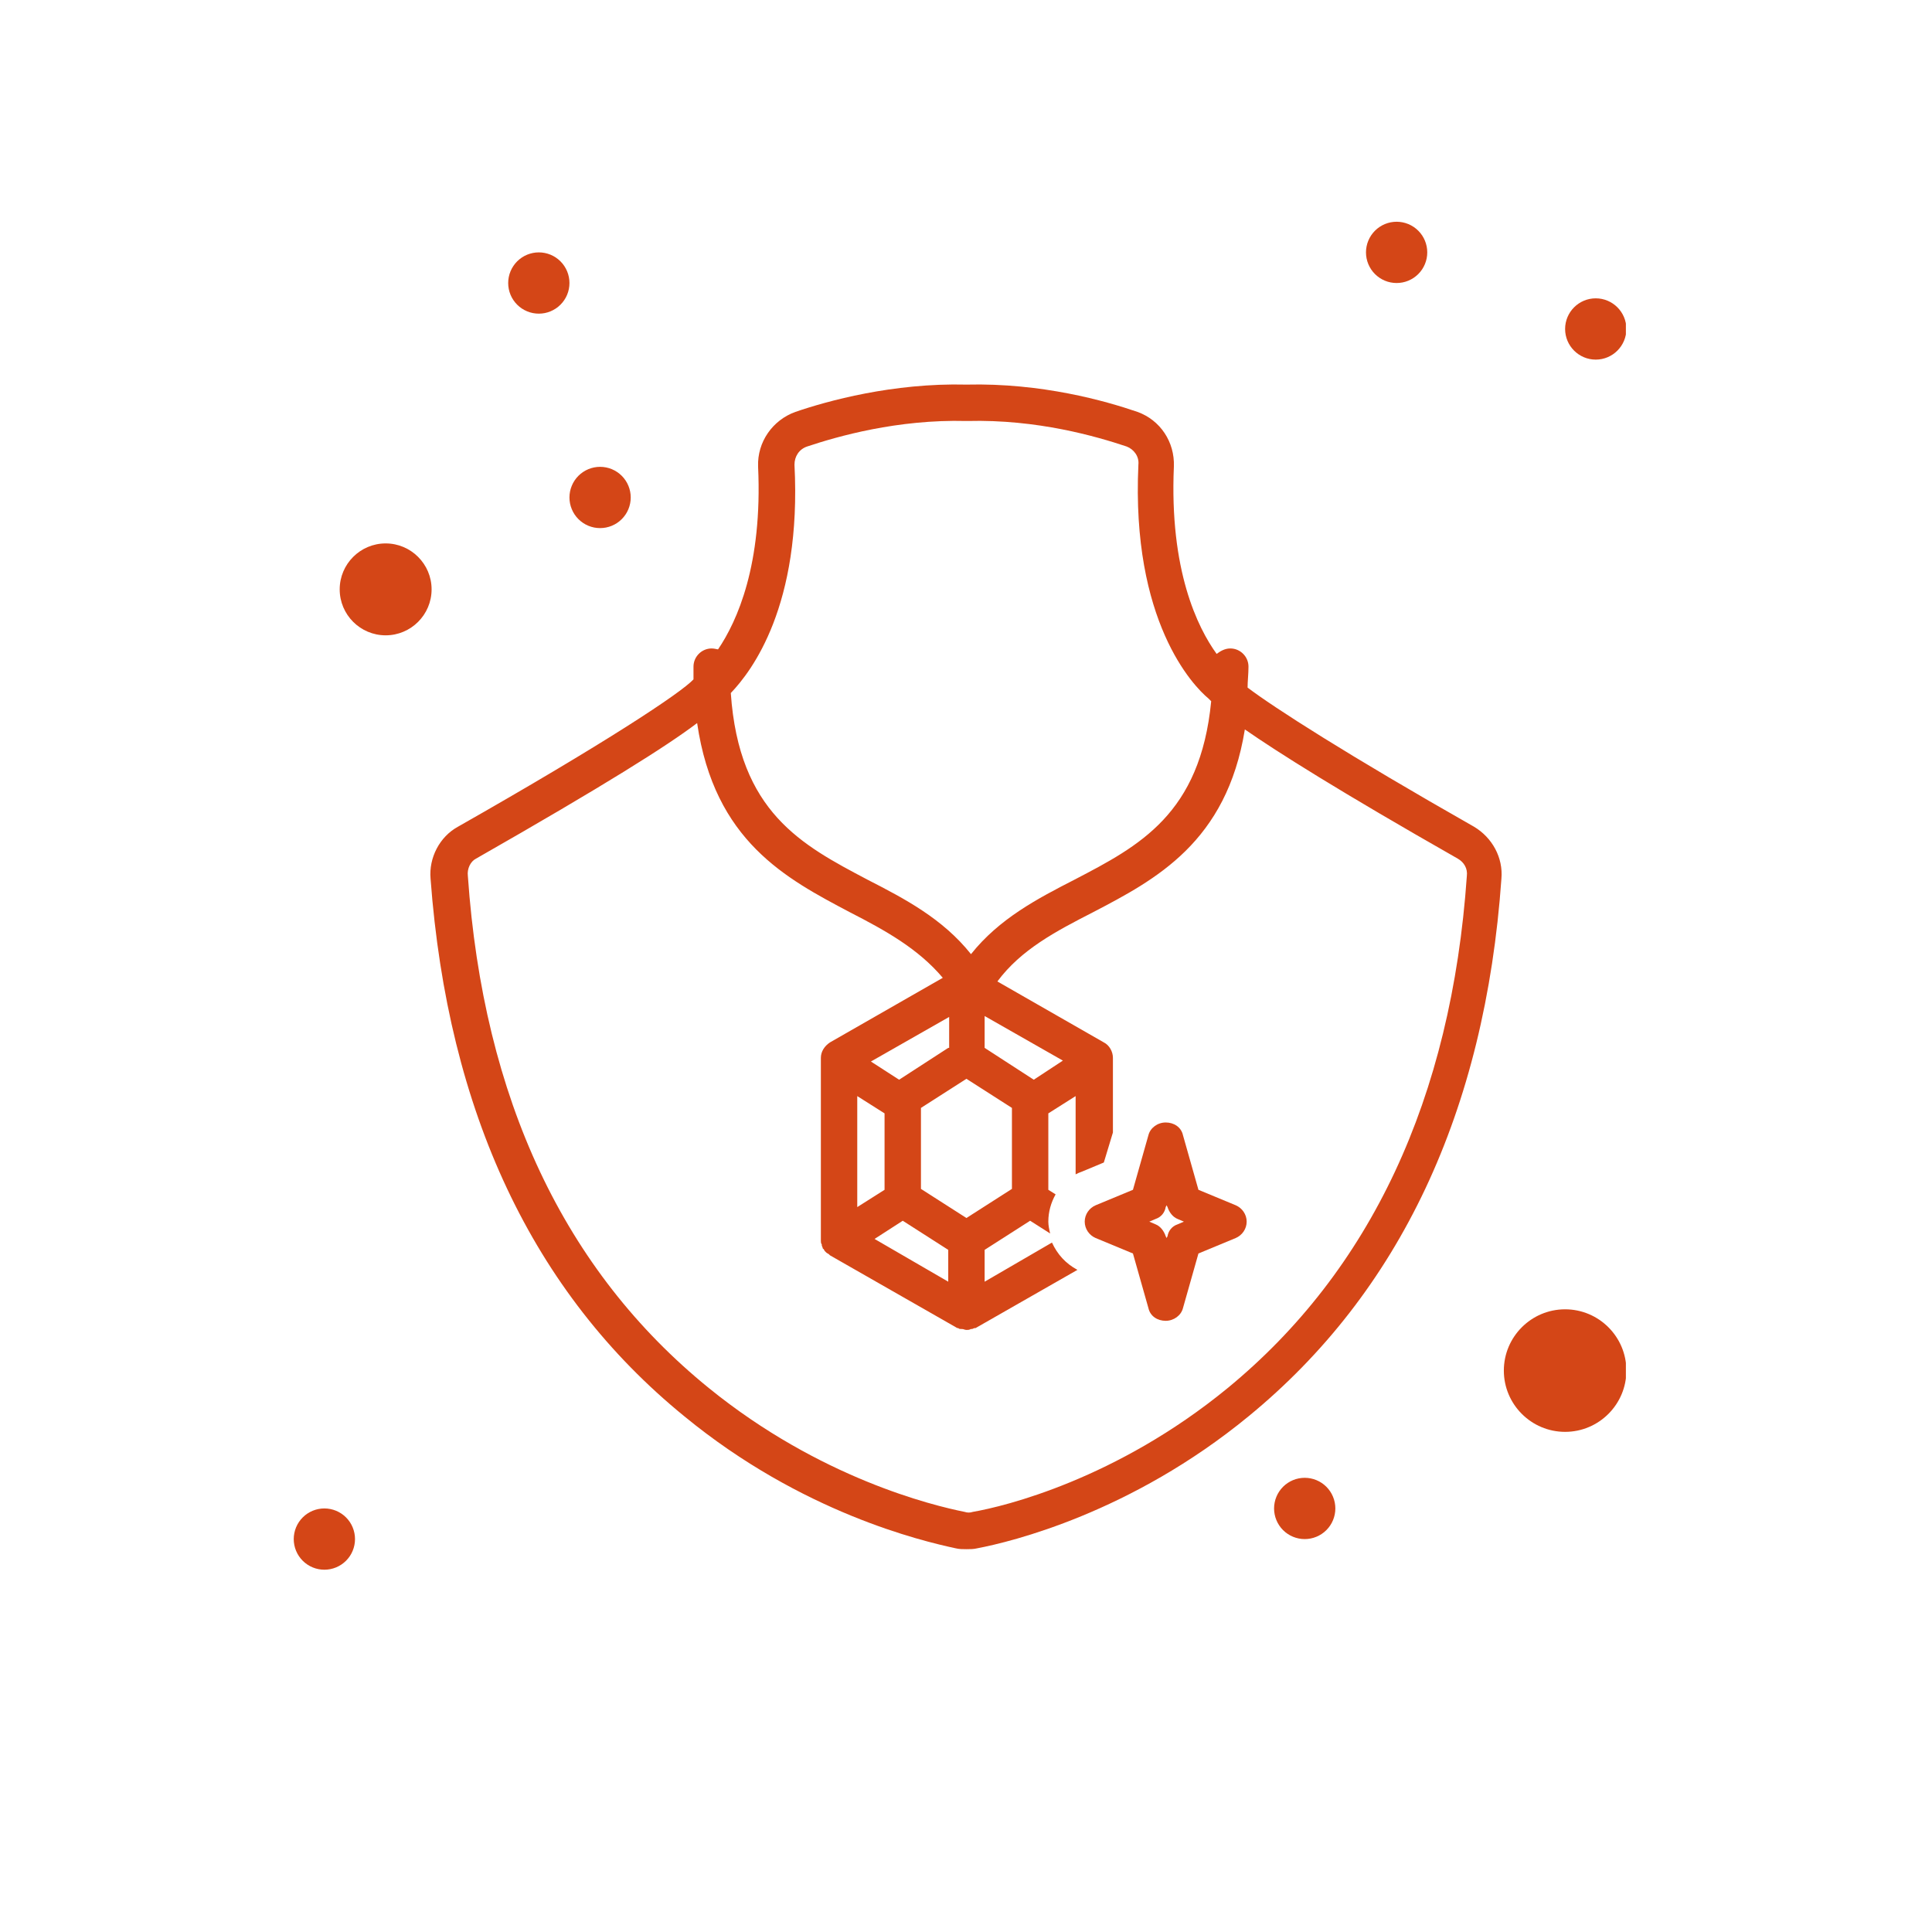
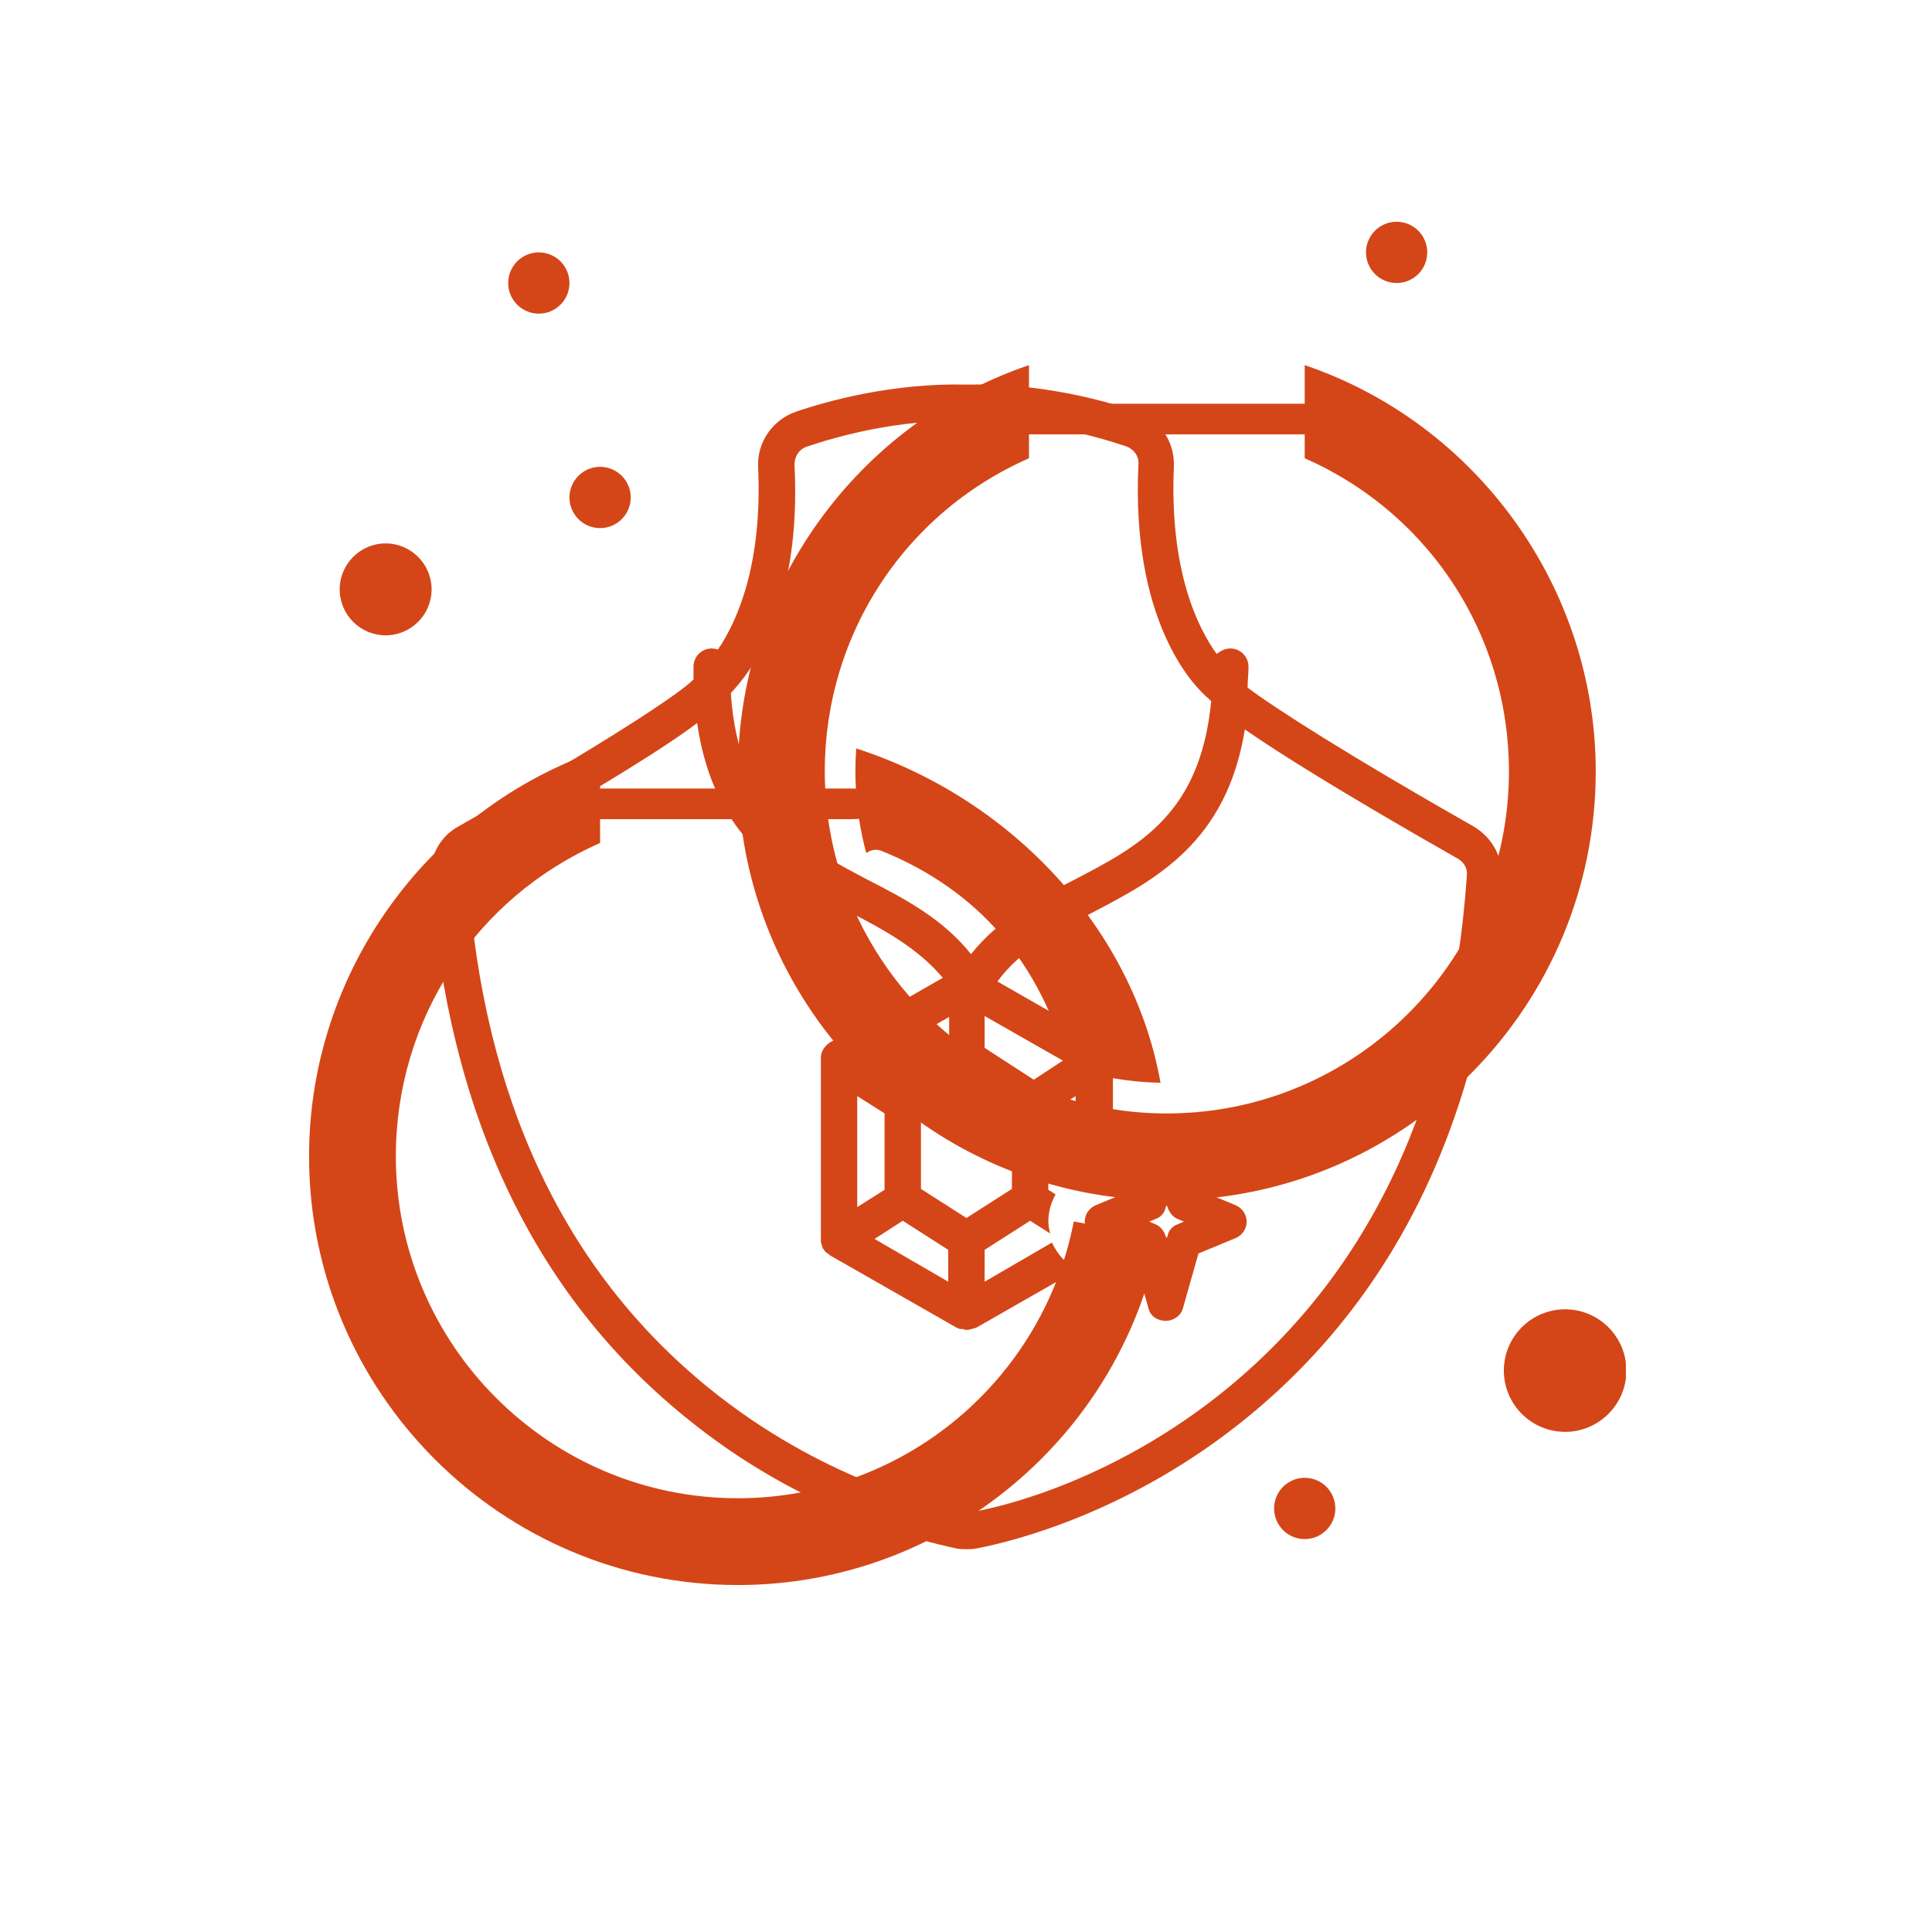
<svg xmlns="http://www.w3.org/2000/svg" width="1080" zoomAndPan="magnify" viewBox="0 0 810 810" height="1080" preserveAspectRatio="xMidYMid meet" version="1.0">
  <defs>
    <clipPath id="2a16345e67">
      <path d="M 129 153 L 670 153 L 670 664.828 L 129 664.828 Z M 129 153 " clip-rule="nonzero" />
    </clipPath>
    <clipPath id="2f939bbe65">
      <path d="M 630 548 L 681.66 548 L 681.66 601 L 630 601 Z M 630 548 " clip-rule="nonzero" />
    </clipPath>
    <clipPath id="c5acb71a9e">
-       <path d="M 656 125 L 681.66 125 L 681.66 151 L 656 151 Z M 656 125 " clip-rule="nonzero" />
-     </clipPath>
+       </clipPath>
    <clipPath id="a3cf2b34f6">
      <path d="M 572 92.965 L 599 92.965 L 599 119 L 572 119 Z M 572 92.965 " clip-rule="nonzero" />
    </clipPath>
    <clipPath id="4e82bbdee0">
-       <path d="M 123.148 632 L 149 632 L 149 659 L 123.148 659 Z M 123.148 632 " clip-rule="nonzero" />
-     </clipPath>
+       </clipPath>
    <clipPath id="9e34f7e927">
      <path d="M 25 27 L 785 27 L 785 783 L 25 783 Z M 25 27 " clip-rule="nonzero" />
    </clipPath>
    <clipPath id="cb9406524b">
-       <path d="M 25.074 453.664 L 472.648 27.984 L 784.93 356.328 L 337.355 782.008 Z M 25.074 453.664 " clip-rule="nonzero" />
-     </clipPath>
+       </clipPath>
    <clipPath id="d9b2444fb8">
      <path d="M 180 161 L 630 161 L 630 649.383 L 180 649.383 Z M 180 161 " clip-rule="nonzero" />
    </clipPath>
  </defs>
  <rect x="-81" width="972" fill="#ffffff" y="-81" height="972" fill-opacity="1" />
  <rect x="-81" width="972" fill="#ffffff" y="-81" height="972" fill-opacity="1" />
  <g clip-path="url(#2a16345e67)">
    <path fill="#d44617" d="M 547.004 153.082 L 547.004 169.273 L 431.41 169.273 L 431.41 153.082 C 359.148 177.609 309.391 246.445 309.391 323.402 C 309.391 325.809 309.445 328.203 309.539 330.586 L 251.59 330.586 L 251.59 314.391 C 179.332 338.918 129.574 407.754 129.574 484.715 C 129.574 583.867 210.238 664.531 309.391 664.531 C 396.656 664.531 471.508 601.203 486.477 516.047 C 486.078 516.043 485.684 516.023 485.285 516.016 C 484.555 516.004 483.828 515.984 483.102 515.961 C 482.277 515.934 481.453 515.902 480.629 515.867 C 479.828 515.832 479.027 515.793 478.227 515.746 C 477.496 515.707 476.766 515.66 476.039 515.609 C 475.16 515.551 474.285 515.488 473.41 515.418 C 472.773 515.363 472.133 515.305 471.492 515.246 C 470.551 515.16 469.605 515.07 468.664 514.973 C 468.098 514.91 467.527 514.84 466.961 514.777 C 465.973 514.66 464.98 514.547 463.996 514.418 C 463.453 514.348 462.91 514.266 462.371 514.191 C 461.375 514.051 460.379 513.914 459.387 513.758 C 458.777 513.664 458.172 513.555 457.562 513.453 C 456.656 513.305 455.75 513.16 454.848 512.996 C 453.801 512.809 452.758 512.602 451.715 512.395 C 451.262 512.305 450.809 512.223 450.355 512.133 C 450.301 512.121 450.246 512.109 450.191 512.102 C 444.156 543.262 427.824 571.691 403.715 592.758 C 377.605 615.578 344.105 628.145 309.387 628.145 C 230.305 628.145 165.961 563.805 165.961 484.719 C 165.961 427.43 199.426 376.367 251.59 353.426 L 251.59 343.43 L 310.5 343.43 C 318.949 419.328 374.832 481.113 447.742 498.387 C 448.578 498.582 449.41 498.773 450.246 498.957 C 450.965 499.117 451.684 499.277 452.406 499.43 C 453.641 499.684 454.879 499.926 456.117 500.156 C 456.473 500.223 456.824 500.297 457.18 500.359 C 458.859 500.66 460.543 500.941 462.23 501.195 C 462.441 501.227 462.652 501.254 462.867 501.285 C 464.328 501.5 465.793 501.695 467.258 501.875 C 467.688 501.93 468.113 501.973 468.543 502.023 C 469.797 502.168 471.059 502.301 472.316 502.422 C 472.82 502.465 473.32 502.512 473.824 502.555 C 475.027 502.656 476.227 502.742 477.434 502.824 C 477.953 502.855 478.477 502.895 479 502.922 C 480.23 502.992 481.465 503.043 482.695 503.09 C 483.176 503.105 483.652 503.129 484.129 503.145 C 485.82 503.188 487.516 503.219 489.207 503.219 C 490.746 503.219 492.281 503.199 493.809 503.16 C 493.812 503.16 493.816 503.16 493.82 503.16 C 590.852 500.707 669.023 421.012 669.023 323.402 C 669.023 246.445 619.266 177.605 547.004 153.082 Z M 494.273 466.73 C 494.27 466.73 494.266 466.73 494.262 466.73 C 494.215 466.734 494.172 466.734 494.121 466.734 C 493.465 466.758 492.809 466.777 492.152 466.793 C 491.113 466.816 490.133 466.828 489.207 466.828 C 487.316 466.828 485.438 466.781 483.566 466.707 C 483.219 466.695 482.875 466.684 482.531 466.668 C 480.766 466.586 479.012 466.473 477.266 466.328 C 476.828 466.293 476.391 466.25 475.953 466.211 C 474.238 466.051 472.531 465.875 470.832 465.656 C 470.418 465.602 470.008 465.535 469.594 465.48 C 468.188 465.289 466.785 465.074 465.395 464.84 C 464.891 464.758 464.387 464.68 463.883 464.59 C 462.363 464.316 460.859 464.016 459.359 463.695 C 458.676 463.551 457.996 463.402 457.316 463.25 C 455.914 462.93 454.523 462.59 453.137 462.23 C 452.363 462.031 451.59 461.816 450.816 461.602 C 449.875 461.34 448.938 461.066 448.004 460.785 C 446.766 460.414 445.535 460.027 444.305 459.621 C 443.648 459.402 442.992 459.184 442.34 458.957 C 441.668 458.723 440.984 458.516 440.312 458.27 C 440.184 458.227 440.07 458.164 439.945 458.113 C 391.09 440.191 354.637 396.398 347.203 343.43 L 356.699 343.43 C 357.883 343.43 359.039 343.387 360.164 343.312 C 360.918 348.199 361.922 353 363.203 357.691 C 364.957 356.301 367.375 355.84 369.598 356.742 C 409.977 373.09 436.293 403.539 447.867 447.273 C 448.617 447.523 449.367 447.77 450.125 448.008 C 450.309 448.062 450.492 448.121 450.676 448.18 C 453.414 449.027 456.195 449.781 459.008 450.453 C 459.516 450.574 460.02 450.691 460.527 450.805 C 461.305 450.977 462.082 451.152 462.863 451.312 C 463.992 451.543 465.121 451.762 466.25 451.961 C 466.898 452.078 467.547 452.18 468.195 452.285 C 469.004 452.414 469.812 452.539 470.625 452.656 C 471.195 452.734 471.766 452.82 472.336 452.895 C 473.629 453.062 474.926 453.211 476.223 453.34 C 476.672 453.383 477.125 453.418 477.574 453.461 C 478.656 453.555 479.742 453.641 480.828 453.707 C 481.219 453.73 481.609 453.762 482 453.781 C 483.422 453.859 484.848 453.914 486.277 453.945 C 486.371 453.949 486.465 453.949 486.559 453.949 C 475.207 390.285 425.113 335.195 358.98 313.781 C 358.75 316.965 358.625 320.172 358.625 323.402 C 358.625 325.828 358.711 328.234 358.844 330.629 C 358.137 330.602 357.426 330.582 356.699 330.582 L 345.98 330.582 C 345.863 328.203 345.781 325.812 345.781 323.402 C 345.781 321.59 345.816 319.781 345.883 317.984 C 345.906 317.383 345.953 316.789 345.98 316.195 C 346.039 314.996 346.094 313.797 346.184 312.602 C 346.238 311.891 346.316 311.18 346.379 310.469 C 346.473 309.402 346.562 308.332 346.676 307.273 C 346.762 306.512 346.871 305.762 346.969 305.004 C 347.098 303.996 347.219 302.988 347.367 301.988 C 347.48 301.211 347.621 300.438 347.75 299.664 C 347.91 298.691 348.062 297.723 348.242 296.758 C 348.391 295.973 348.559 295.191 348.719 294.41 C 348.914 293.469 349.098 292.523 349.309 291.586 C 349.484 290.797 349.684 290.016 349.875 289.23 C 350.098 288.312 350.316 287.391 350.559 286.477 C 350.766 285.691 350.992 284.914 351.215 284.133 C 351.469 283.234 351.719 282.328 351.988 281.438 C 352.227 280.652 352.484 279.879 352.734 279.102 C 353.016 278.223 353.297 277.34 353.598 276.465 C 353.863 275.691 354.148 274.926 354.426 274.156 C 354.742 273.293 355.055 272.426 355.383 271.566 C 355.676 270.801 355.992 270.043 356.297 269.285 C 356.641 268.438 356.98 267.59 357.344 266.754 C 357.664 265.996 358.004 265.246 358.34 264.496 C 358.715 263.668 359.082 262.84 359.469 262.02 C 359.82 261.273 360.188 260.535 360.551 259.797 C 360.953 258.984 361.352 258.176 361.766 257.371 C 362.145 256.641 362.539 255.914 362.93 255.188 C 363.355 254.395 363.785 253.602 364.227 252.816 C 364.633 252.098 365.051 251.387 365.469 250.676 C 365.922 249.898 366.379 249.121 366.852 248.355 C 367.281 247.652 367.723 246.957 368.164 246.262 C 368.648 245.504 369.137 244.746 369.633 243.996 C 370.09 243.309 370.555 242.625 371.023 241.945 C 371.535 241.207 372.047 240.473 372.57 239.742 C 373.051 239.07 373.539 238.406 374.035 237.742 C 374.57 237.02 375.113 236.301 375.664 235.59 C 376.168 234.938 376.68 234.293 377.199 233.648 C 377.762 232.945 378.328 232.25 378.906 231.559 C 379.434 230.922 379.973 230.293 380.512 229.664 C 381.102 228.984 381.695 228.309 382.297 227.637 C 382.848 227.023 383.406 226.41 383.969 225.805 C 384.586 225.145 385.203 224.492 385.832 223.84 C 386.41 223.246 386.984 222.652 387.57 222.066 C 388.211 221.426 388.859 220.797 389.512 220.164 C 390.109 219.59 390.707 219.02 391.316 218.457 C 391.98 217.836 392.652 217.227 393.332 216.621 C 393.949 216.07 394.566 215.52 395.195 214.977 C 395.883 214.379 396.582 213.797 397.285 213.211 C 397.926 212.68 398.566 212.148 399.215 211.629 C 399.926 211.059 400.648 210.496 401.375 209.938 C 402.035 209.43 402.695 208.922 403.363 208.426 C 404.102 207.875 404.848 207.34 405.598 206.805 C 406.277 206.32 406.953 205.836 407.641 205.363 C 408.402 204.84 409.176 204.328 409.953 203.816 C 410.645 203.359 411.34 202.898 412.047 202.449 C 412.832 201.949 413.633 201.465 414.43 200.977 C 415.145 200.547 415.852 200.109 416.574 199.688 C 417.387 199.215 418.207 198.754 419.031 198.297 C 419.758 197.887 420.488 197.477 421.227 197.078 C 422.062 196.633 422.91 196.203 423.754 195.77 C 424.5 195.391 425.242 195.004 425.996 194.633 C 426.855 194.215 427.73 193.812 428.598 193.406 C 429.359 193.055 430.113 192.695 430.879 192.352 C 431.059 192.273 431.23 192.188 431.406 192.109 L 431.406 182.117 L 547.004 182.117 L 547.004 192.109 C 547.184 192.188 547.355 192.273 547.535 192.352 C 548.301 192.695 549.055 193.055 549.812 193.406 C 550.684 193.812 551.555 194.215 552.414 194.633 C 553.172 195.004 553.914 195.391 554.66 195.77 C 555.504 196.203 556.352 196.633 557.188 197.082 C 557.926 197.477 558.652 197.891 559.383 198.297 C 560.203 198.754 561.027 199.215 561.836 199.688 C 562.559 200.109 563.273 200.547 563.988 200.98 C 564.785 201.465 565.578 201.949 566.367 202.449 C 567.07 202.898 567.766 203.359 568.461 203.816 C 569.238 204.328 570.012 204.84 570.773 205.363 C 571.461 205.836 572.137 206.32 572.812 206.805 C 573.566 207.34 574.312 207.875 575.051 208.426 C 575.719 208.922 576.379 209.43 577.039 209.938 C 577.762 210.496 578.488 211.059 579.199 211.629 C 579.852 212.152 580.492 212.68 581.133 213.215 C 581.832 213.797 582.527 214.379 583.219 214.977 C 583.844 215.52 584.469 216.07 585.086 216.625 C 585.762 217.23 586.438 217.84 587.102 218.457 C 587.707 219.02 588.305 219.594 588.902 220.168 C 589.555 220.797 590.203 221.43 590.844 222.07 C 591.43 222.656 592.008 223.246 592.582 223.84 C 593.211 224.492 593.832 225.145 594.445 225.809 C 595.008 226.414 595.566 227.023 596.121 227.641 C 596.723 228.309 597.316 228.984 597.902 229.668 C 598.445 230.293 598.98 230.926 599.512 231.562 C 600.09 232.25 600.656 232.949 601.219 233.648 C 601.734 234.293 602.25 234.938 602.75 235.594 C 603.305 236.305 603.848 237.023 604.383 237.746 C 604.875 238.406 605.367 239.07 605.848 239.742 C 606.371 240.473 606.887 241.211 607.395 241.949 C 607.863 242.629 608.328 243.312 608.785 243.996 C 609.281 244.746 609.766 245.504 610.25 246.262 C 610.695 246.957 611.137 247.656 611.566 248.359 C 612.035 249.125 612.496 249.898 612.949 250.676 C 613.367 251.387 613.785 252.098 614.188 252.816 C 614.633 253.602 615.062 254.395 615.492 255.191 C 615.883 255.914 616.27 256.641 616.652 257.371 C 617.066 258.176 617.469 258.988 617.867 259.801 C 618.23 260.539 618.594 261.273 618.945 262.02 C 619.332 262.84 619.703 263.672 620.074 264.5 C 620.414 265.25 620.75 265.996 621.074 266.754 C 621.434 267.59 621.773 268.438 622.117 269.281 C 622.426 270.043 622.738 270.805 623.035 271.57 C 623.363 272.426 623.672 273.289 623.988 274.152 C 624.266 274.926 624.551 275.691 624.816 276.465 C 625.117 277.34 625.398 278.223 625.684 279.102 C 625.934 279.879 626.191 280.656 626.426 281.438 C 626.699 282.332 626.949 283.234 627.203 284.133 C 627.422 284.914 627.652 285.691 627.859 286.477 C 628.098 287.391 628.316 288.316 628.539 289.234 C 628.73 290.02 628.93 290.801 629.105 291.59 C 629.32 292.523 629.504 293.469 629.695 294.414 C 629.855 295.191 630.023 295.973 630.172 296.758 C 630.352 297.723 630.504 298.695 630.664 299.664 C 630.793 300.438 630.934 301.211 631.051 301.988 C 631.199 302.988 631.32 303.996 631.449 305.004 C 631.543 305.758 631.652 306.512 631.738 307.27 C 631.859 308.332 631.945 309.398 632.039 310.465 C 632.102 311.18 632.18 311.887 632.234 312.602 C 632.32 313.793 632.375 314.992 632.434 316.191 C 632.465 316.789 632.512 317.383 632.531 317.984 C 632.598 319.781 632.633 321.59 632.633 323.402 C 632.633 400.793 571.02 464.051 494.273 466.73 Z M 494.273 466.73 " fill-opacity="1" fill-rule="nonzero" />
  </g>
  <path fill="#d44617" d="M 161.684 266.363 C 172.305 266.363 180.949 257.723 180.949 247.098 C 180.949 236.477 172.305 227.832 161.684 227.832 C 151.059 227.832 142.418 236.477 142.418 247.098 C 142.418 257.723 151.059 266.363 161.684 266.363 Z M 161.684 266.363 " fill-opacity="1" fill-rule="nonzero" />
  <g clip-path="url(#2f939bbe65)">
    <path fill="#d44617" d="M 656.18 548.934 C 642.016 548.934 630.492 560.457 630.492 574.625 C 630.492 588.789 642.016 600.312 656.18 600.312 C 670.344 600.312 681.867 588.789 681.867 574.625 C 681.867 560.457 670.344 548.934 656.18 548.934 Z M 656.18 548.934 " fill-opacity="1" fill-rule="nonzero" />
  </g>
  <g clip-path="url(#c5acb71a9e)">
    <path fill="#d44617" d="M 669.023 150.77 C 676.105 150.77 681.867 145.004 681.867 137.922 C 681.867 130.84 676.105 125.078 669.023 125.078 C 661.941 125.078 656.18 130.84 656.18 137.922 C 656.18 145.004 661.941 150.77 669.023 150.77 Z M 669.023 150.77 " fill-opacity="1" fill-rule="nonzero" />
  </g>
  <path fill="#d44617" d="M 559.852 632.422 C 559.852 633.266 559.77 634.102 559.602 634.926 C 559.438 635.754 559.195 636.559 558.871 637.336 C 558.551 638.117 558.152 638.855 557.684 639.559 C 557.215 640.258 556.684 640.906 556.09 641.504 C 555.492 642.102 554.844 642.633 554.141 643.102 C 553.441 643.57 552.699 643.965 551.922 644.289 C 551.141 644.609 550.34 644.855 549.512 645.02 C 548.684 645.184 547.848 645.266 547.004 645.266 C 546.164 645.266 545.328 645.184 544.5 645.02 C 543.672 644.855 542.871 644.609 542.09 644.289 C 541.312 643.965 540.57 643.57 539.871 643.102 C 539.168 642.633 538.52 642.102 537.922 641.504 C 537.328 640.906 536.793 640.258 536.328 639.559 C 535.859 638.855 535.461 638.117 535.141 637.336 C 534.816 636.559 534.574 635.754 534.41 634.926 C 534.242 634.102 534.16 633.266 534.16 632.422 C 534.16 631.578 534.242 630.742 534.41 629.914 C 534.574 629.09 534.816 628.285 535.141 627.508 C 535.461 626.727 535.859 625.988 536.328 625.285 C 536.793 624.586 537.328 623.938 537.922 623.34 C 538.52 622.742 539.168 622.211 539.871 621.742 C 540.57 621.273 541.312 620.879 542.09 620.555 C 542.871 620.234 543.672 619.988 544.5 619.824 C 545.328 619.66 546.164 619.578 547.004 619.578 C 547.848 619.578 548.684 619.66 549.512 619.824 C 550.34 619.988 551.141 620.234 551.922 620.555 C 552.699 620.879 553.441 621.273 554.141 621.742 C 554.844 622.211 555.492 622.742 556.09 623.34 C 556.684 623.938 557.215 624.586 557.684 625.285 C 558.152 625.988 558.551 626.727 558.871 627.508 C 559.195 628.285 559.438 629.09 559.602 629.914 C 559.77 630.742 559.852 631.578 559.852 632.422 Z M 559.852 632.422 " fill-opacity="1" fill-rule="nonzero" />
  <g clip-path="url(#a3cf2b34f6)">
    <path fill="#d44617" d="M 598.383 105.812 C 598.383 106.656 598.301 107.492 598.137 108.32 C 597.973 109.145 597.727 109.949 597.406 110.727 C 597.082 111.508 596.688 112.246 596.219 112.949 C 595.75 113.648 595.215 114.301 594.621 114.895 C 594.023 115.492 593.375 116.023 592.676 116.492 C 591.973 116.961 591.234 117.355 590.453 117.68 C 589.676 118.004 588.871 118.246 588.043 118.41 C 587.215 118.574 586.383 118.656 585.539 118.656 C 584.695 118.656 583.859 118.574 583.031 118.41 C 582.207 118.246 581.402 118.004 580.621 117.68 C 579.844 117.355 579.102 116.961 578.402 116.492 C 577.699 116.023 577.051 115.492 576.457 114.895 C 575.859 114.301 575.328 113.648 574.859 112.949 C 574.391 112.246 573.996 111.508 573.672 110.727 C 573.348 109.949 573.105 109.145 572.941 108.32 C 572.777 107.492 572.695 106.656 572.695 105.812 C 572.695 104.969 572.777 104.133 572.941 103.309 C 573.105 102.48 573.348 101.676 573.672 100.898 C 573.996 100.117 574.391 99.379 574.859 98.676 C 575.328 97.977 575.859 97.328 576.457 96.73 C 577.051 96.137 577.699 95.602 578.402 95.133 C 579.102 94.664 579.844 94.27 580.621 93.945 C 581.402 93.625 582.207 93.379 583.031 93.215 C 583.859 93.051 584.695 92.969 585.539 92.969 C 586.383 92.969 587.215 93.051 588.043 93.215 C 588.871 93.379 589.676 93.625 590.453 93.945 C 591.234 94.27 591.973 94.664 592.676 95.133 C 593.375 95.602 594.023 96.137 594.621 96.73 C 595.215 97.328 595.75 97.977 596.219 98.676 C 596.688 99.379 597.082 100.117 597.406 100.898 C 597.727 101.676 597.973 102.48 598.137 103.309 C 598.301 104.133 598.383 104.969 598.383 105.812 Z M 598.383 105.812 " fill-opacity="1" fill-rule="nonzero" />
  </g>
  <path fill="#d44617" d="M 264.434 208.566 C 264.434 209.41 264.352 210.246 264.188 211.07 C 264.023 211.898 263.781 212.703 263.457 213.48 C 263.137 214.262 262.738 215 262.27 215.703 C 261.801 216.402 261.27 217.051 260.672 217.648 C 260.078 218.246 259.43 218.777 258.727 219.246 C 258.027 219.715 257.285 220.109 256.508 220.434 C 255.727 220.754 254.926 221 254.098 221.164 C 253.27 221.328 252.434 221.41 251.59 221.41 C 250.746 221.41 249.914 221.328 249.086 221.164 C 248.258 221 247.457 220.754 246.676 220.434 C 245.898 220.109 245.156 219.715 244.457 219.246 C 243.754 218.777 243.105 218.246 242.508 217.648 C 241.914 217.051 241.379 216.402 240.91 215.703 C 240.441 215 240.047 214.262 239.727 213.48 C 239.402 212.703 239.16 211.898 238.992 211.07 C 238.828 210.246 238.746 209.41 238.746 208.566 C 238.746 207.723 238.828 206.887 238.992 206.059 C 239.16 205.234 239.402 204.43 239.727 203.652 C 240.047 202.871 240.441 202.133 240.91 201.43 C 241.379 200.73 241.914 200.082 242.508 199.484 C 243.105 198.887 243.754 198.355 244.457 197.887 C 245.156 197.418 245.898 197.023 246.676 196.699 C 247.457 196.379 248.258 196.133 249.086 195.969 C 249.914 195.805 250.746 195.723 251.59 195.723 C 252.434 195.723 253.27 195.805 254.098 195.969 C 254.926 196.133 255.727 196.379 256.508 196.699 C 257.285 197.023 258.027 197.418 258.727 197.887 C 259.43 198.355 260.078 198.887 260.672 199.484 C 261.27 200.082 261.801 200.73 262.27 201.43 C 262.738 202.133 263.137 202.871 263.457 203.652 C 263.781 204.43 264.023 205.234 264.188 206.059 C 264.352 206.887 264.434 207.723 264.434 208.566 Z M 264.434 208.566 " fill-opacity="1" fill-rule="nonzero" />
  <path fill="#d44617" d="M 238.746 118.656 C 238.746 119.5 238.664 120.336 238.5 121.164 C 238.336 121.992 238.094 122.793 237.77 123.574 C 237.445 124.352 237.051 125.094 236.582 125.793 C 236.113 126.496 235.582 127.145 234.984 127.738 C 234.391 128.336 233.738 128.867 233.039 129.336 C 232.336 129.805 231.598 130.199 230.82 130.523 C 230.039 130.848 229.234 131.09 228.41 131.254 C 227.582 131.418 226.746 131.5 225.902 131.5 C 225.059 131.5 224.223 131.418 223.398 131.254 C 222.57 131.09 221.766 130.848 220.988 130.523 C 220.207 130.199 219.469 129.805 218.766 129.336 C 218.066 128.867 217.418 128.336 216.82 127.738 C 216.227 127.145 215.691 126.496 215.223 125.793 C 214.754 125.094 214.359 124.352 214.035 123.574 C 213.715 122.793 213.469 121.992 213.305 121.164 C 213.141 120.336 213.059 119.5 213.059 118.656 C 213.059 117.812 213.141 116.98 213.305 116.152 C 213.469 115.324 213.715 114.52 214.035 113.742 C 214.359 112.965 214.754 112.223 215.223 111.523 C 215.691 110.82 216.227 110.172 216.82 109.574 C 217.418 108.98 218.066 108.445 218.766 107.977 C 219.469 107.508 220.207 107.113 220.988 106.789 C 221.766 106.469 222.57 106.227 223.398 106.059 C 224.223 105.895 225.059 105.812 225.902 105.812 C 226.746 105.812 227.582 105.895 228.41 106.059 C 229.234 106.227 230.039 106.469 230.82 106.789 C 231.598 107.113 232.336 107.508 233.039 107.977 C 233.738 108.445 234.391 108.98 234.984 109.574 C 235.582 110.172 236.113 110.82 236.582 111.523 C 237.051 112.223 237.445 112.965 237.77 113.742 C 238.094 114.52 238.336 115.324 238.5 116.152 C 238.664 116.98 238.746 117.812 238.746 118.656 Z M 238.746 118.656 " fill-opacity="1" fill-rule="nonzero" />
  <g clip-path="url(#4e82bbdee0)">
    <path fill="#d44617" d="M 148.84 645.266 C 148.84 646.109 148.758 646.945 148.59 647.773 C 148.426 648.598 148.184 649.402 147.859 650.18 C 147.539 650.961 147.141 651.699 146.676 652.402 C 146.207 653.102 145.672 653.75 145.078 654.348 C 144.48 654.945 143.832 655.477 143.129 655.945 C 142.43 656.414 141.688 656.809 140.91 657.133 C 140.129 657.453 139.328 657.699 138.5 657.863 C 137.672 658.027 136.836 658.109 135.996 658.109 C 135.152 658.109 134.316 658.027 133.488 657.863 C 132.66 657.699 131.859 657.453 131.078 657.133 C 130.301 656.809 129.559 656.414 128.859 655.945 C 128.156 655.477 127.508 654.945 126.914 654.348 C 126.316 653.75 125.785 653.102 125.316 652.402 C 124.848 651.699 124.449 650.961 124.129 650.18 C 123.805 649.402 123.562 648.598 123.398 647.773 C 123.234 646.945 123.148 646.109 123.148 645.266 C 123.148 644.422 123.234 643.586 123.398 642.762 C 123.562 641.934 123.805 641.129 124.129 640.352 C 124.449 639.57 124.848 638.832 125.316 638.129 C 125.785 637.43 126.316 636.781 126.914 636.184 C 127.508 635.586 128.156 635.055 128.859 634.586 C 129.559 634.117 130.301 633.723 131.078 633.398 C 131.859 633.078 132.66 632.832 133.488 632.668 C 134.316 632.504 135.152 632.422 135.996 632.422 C 136.836 632.422 137.672 632.504 138.5 632.668 C 139.328 632.832 140.129 633.078 140.91 633.398 C 141.688 633.723 142.43 634.117 143.129 634.586 C 143.832 635.055 144.48 635.586 145.078 636.184 C 145.672 636.781 146.207 637.43 146.676 638.129 C 147.141 638.832 147.539 639.57 147.859 640.352 C 148.184 641.129 148.426 641.934 148.59 642.762 C 148.758 643.586 148.84 644.422 148.84 645.266 Z M 148.84 645.266 " fill-opacity="1" fill-rule="nonzero" />
  </g>
  <g clip-path="url(#9e34f7e927)">
    <g clip-path="url(#cb9406524b)">
      <path fill="#ffffff" d="M 25.074 453.664 L 472.695 27.938 L 784.977 356.281 L 337.355 782.008 Z M 25.074 453.664 " fill-opacity="1" fill-rule="nonzero" />
    </g>
  </g>
  <g clip-path="url(#d9b2444fb8)">
    <path fill="#d44617" d="M 286.938 593.812 C 336.145 634.246 386.492 646.07 400.609 649.121 C 402.133 649.504 403.66 649.504 405.184 649.504 C 406.711 649.504 408.238 649.504 409.762 649.121 C 423.875 646.453 474.227 634.246 523.434 593.812 C 586.754 541.934 622.613 466.027 629.477 368.375 C 630.242 359.602 625.664 351.211 618.035 346.633 C 565.012 316.496 534.113 296.664 523.055 288.27 C 523.055 285.602 523.434 282.551 523.434 279.496 C 523.434 275.301 520 271.867 515.805 271.867 C 513.516 271.867 511.609 273.012 510.082 274.156 C 502.074 263.094 490.25 239.062 492.156 195.578 C 492.539 185.277 486.434 176.125 476.898 172.691 C 463.547 168.113 436.844 160.484 405.184 161.246 C 374.289 160.484 346.824 168.113 333.473 172.691 C 323.938 176.125 317.453 185.277 317.832 195.578 C 319.742 236.773 309.059 260.426 301.051 272.25 C 300.668 272.25 299.523 271.867 298.379 271.867 C 294.184 271.867 290.75 275.301 290.75 279.496 C 290.75 281.406 290.75 282.93 290.75 284.836 C 285.41 290.559 253.75 311.539 191.953 346.633 C 184.324 350.828 179.75 359.602 180.512 368.375 C 187.758 466.027 223.234 541.934 286.938 593.812 Z M 333.09 194.816 C 333.09 191.383 335 188.332 338.43 187.188 C 351.02 182.992 376.195 175.742 405.184 176.504 C 405.184 176.504 405.566 176.504 405.566 176.504 C 434.938 175.742 459.734 182.992 472.32 187.188 C 475.371 188.332 477.66 191.383 477.277 194.816 C 474.227 260.426 500.168 287.508 506.652 292.848 C 507.031 293.23 507.414 293.609 507.797 293.992 C 503.219 341.293 477.66 354.645 450.578 368.758 C 434.938 376.766 418.918 385.16 407.094 400.035 C 395.266 385.16 379.246 376.766 363.605 368.758 C 336.145 354.262 309.824 340.527 306.391 290.559 C 315.164 281.406 336.145 253.941 333.09 194.816 Z M 433.414 452.676 L 412.812 439.324 L 412.812 425.973 L 445.617 444.664 Z M 366.66 519.43 L 378.484 511.801 L 397.555 524.008 L 397.555 537.355 Z M 397.555 439.324 L 376.957 452.676 L 365.133 445.047 L 397.938 426.355 L 397.938 439.324 Z M 359.41 459.543 L 370.855 466.789 L 370.855 498.832 L 359.41 506.078 Z M 405.184 510.656 L 386.113 498.449 L 386.113 464.5 L 405.184 452.293 L 424.258 464.5 L 424.258 498.449 Z M 199.582 359.984 C 253.75 329.086 279.688 312.684 292.277 303.148 C 299.523 352.734 329.656 368.375 356.359 382.488 C 371.234 390.117 384.969 397.746 395.266 409.953 L 347.969 437.035 C 345.68 438.562 344.152 440.852 344.152 443.52 L 344.152 519.812 C 344.152 519.812 344.152 519.812 344.152 520.191 C 344.152 520.574 344.152 521.336 344.535 521.719 C 344.535 521.719 344.535 522.098 344.535 522.098 C 344.535 522.48 344.918 522.863 344.918 523.242 C 344.918 523.242 344.918 523.625 345.297 523.625 C 345.297 524.008 345.68 524.008 345.68 524.387 C 346.059 524.77 346.059 524.77 346.441 525.152 C 346.824 525.531 347.203 525.531 347.586 525.914 C 347.586 525.914 347.969 526.297 347.969 526.297 L 401.371 556.812 C 401.371 556.812 401.371 556.812 401.754 556.812 C 402.133 557.191 402.516 557.191 402.895 557.191 C 402.895 557.191 403.277 557.191 403.277 557.191 C 404.039 557.191 404.422 557.574 405.184 557.574 C 405.949 557.574 406.328 557.574 407.094 557.191 C 407.094 557.191 407.473 557.191 407.473 557.191 C 407.855 557.191 408.238 556.812 408.617 556.812 C 408.617 556.812 408.617 556.812 409 556.812 L 451.723 532.398 C 446.762 529.727 443.332 525.914 441.043 520.953 L 412.812 537.355 L 412.812 524.008 L 431.887 511.801 L 440.277 517.141 C 439.898 515.613 439.516 513.707 439.516 512.18 C 439.516 507.984 440.66 504.172 442.566 500.738 L 439.516 498.832 L 439.516 466.789 L 450.961 459.543 L 450.961 492.348 C 451.723 491.965 452.484 491.582 453.629 491.203 L 462.785 487.387 L 466.598 474.801 L 466.598 443.52 C 466.598 440.852 465.074 438.18 462.785 437.035 L 418.156 411.48 C 428.07 398.129 442.566 390.5 458.207 382.488 C 484.527 368.758 514.281 353.117 521.91 305.816 C 535.641 315.355 561.578 331.758 611.168 359.984 C 613.84 361.508 615.363 364.18 614.984 367.23 C 608.496 460.688 574.551 532.781 514.66 581.988 C 468.125 620.133 421.207 631.574 407.855 633.863 C 406.711 634.246 405.566 634.246 404.422 633.863 C 391.07 631.195 343.773 619.75 297.234 581.988 C 236.586 532.781 202.637 460.688 196.152 367.23 C 195.77 364.18 197.297 361.129 199.582 359.984 Z M 199.582 359.984 " fill-opacity="1" fill-rule="nonzero" />
  </g>
  <path fill="#d44617" d="M 459.352 519.047 L 474.992 525.531 L 481.477 548.418 C 482.238 551.852 485.289 553.758 488.723 553.758 C 492.156 553.758 495.207 551.473 495.969 548.418 L 502.453 525.531 L 518.094 519.047 C 520.766 517.902 522.672 515.234 522.672 512.18 C 522.672 509.129 520.766 506.461 518.094 505.316 L 502.453 498.832 L 495.969 475.945 C 495.207 472.512 492.156 470.605 488.723 470.605 C 485.289 470.605 482.238 472.891 481.477 475.945 L 474.992 498.832 L 459.352 505.316 C 456.68 506.461 454.773 509.129 454.773 512.18 C 454.773 515.234 456.68 517.902 459.352 519.047 Z M 484.527 511.039 C 486.816 510.273 488.34 508.367 488.723 506.078 L 489.105 505.316 L 489.484 506.078 C 490.25 508.367 491.773 510.273 493.68 511.039 L 496.352 512.18 L 493.68 513.324 C 491.395 514.09 489.867 515.996 489.484 518.285 L 489.105 519.047 L 488.723 518.285 C 487.961 515.996 486.434 514.09 484.527 513.324 L 481.855 512.18 Z M 484.527 511.039 " fill-opacity="1" fill-rule="nonzero" />
</svg>